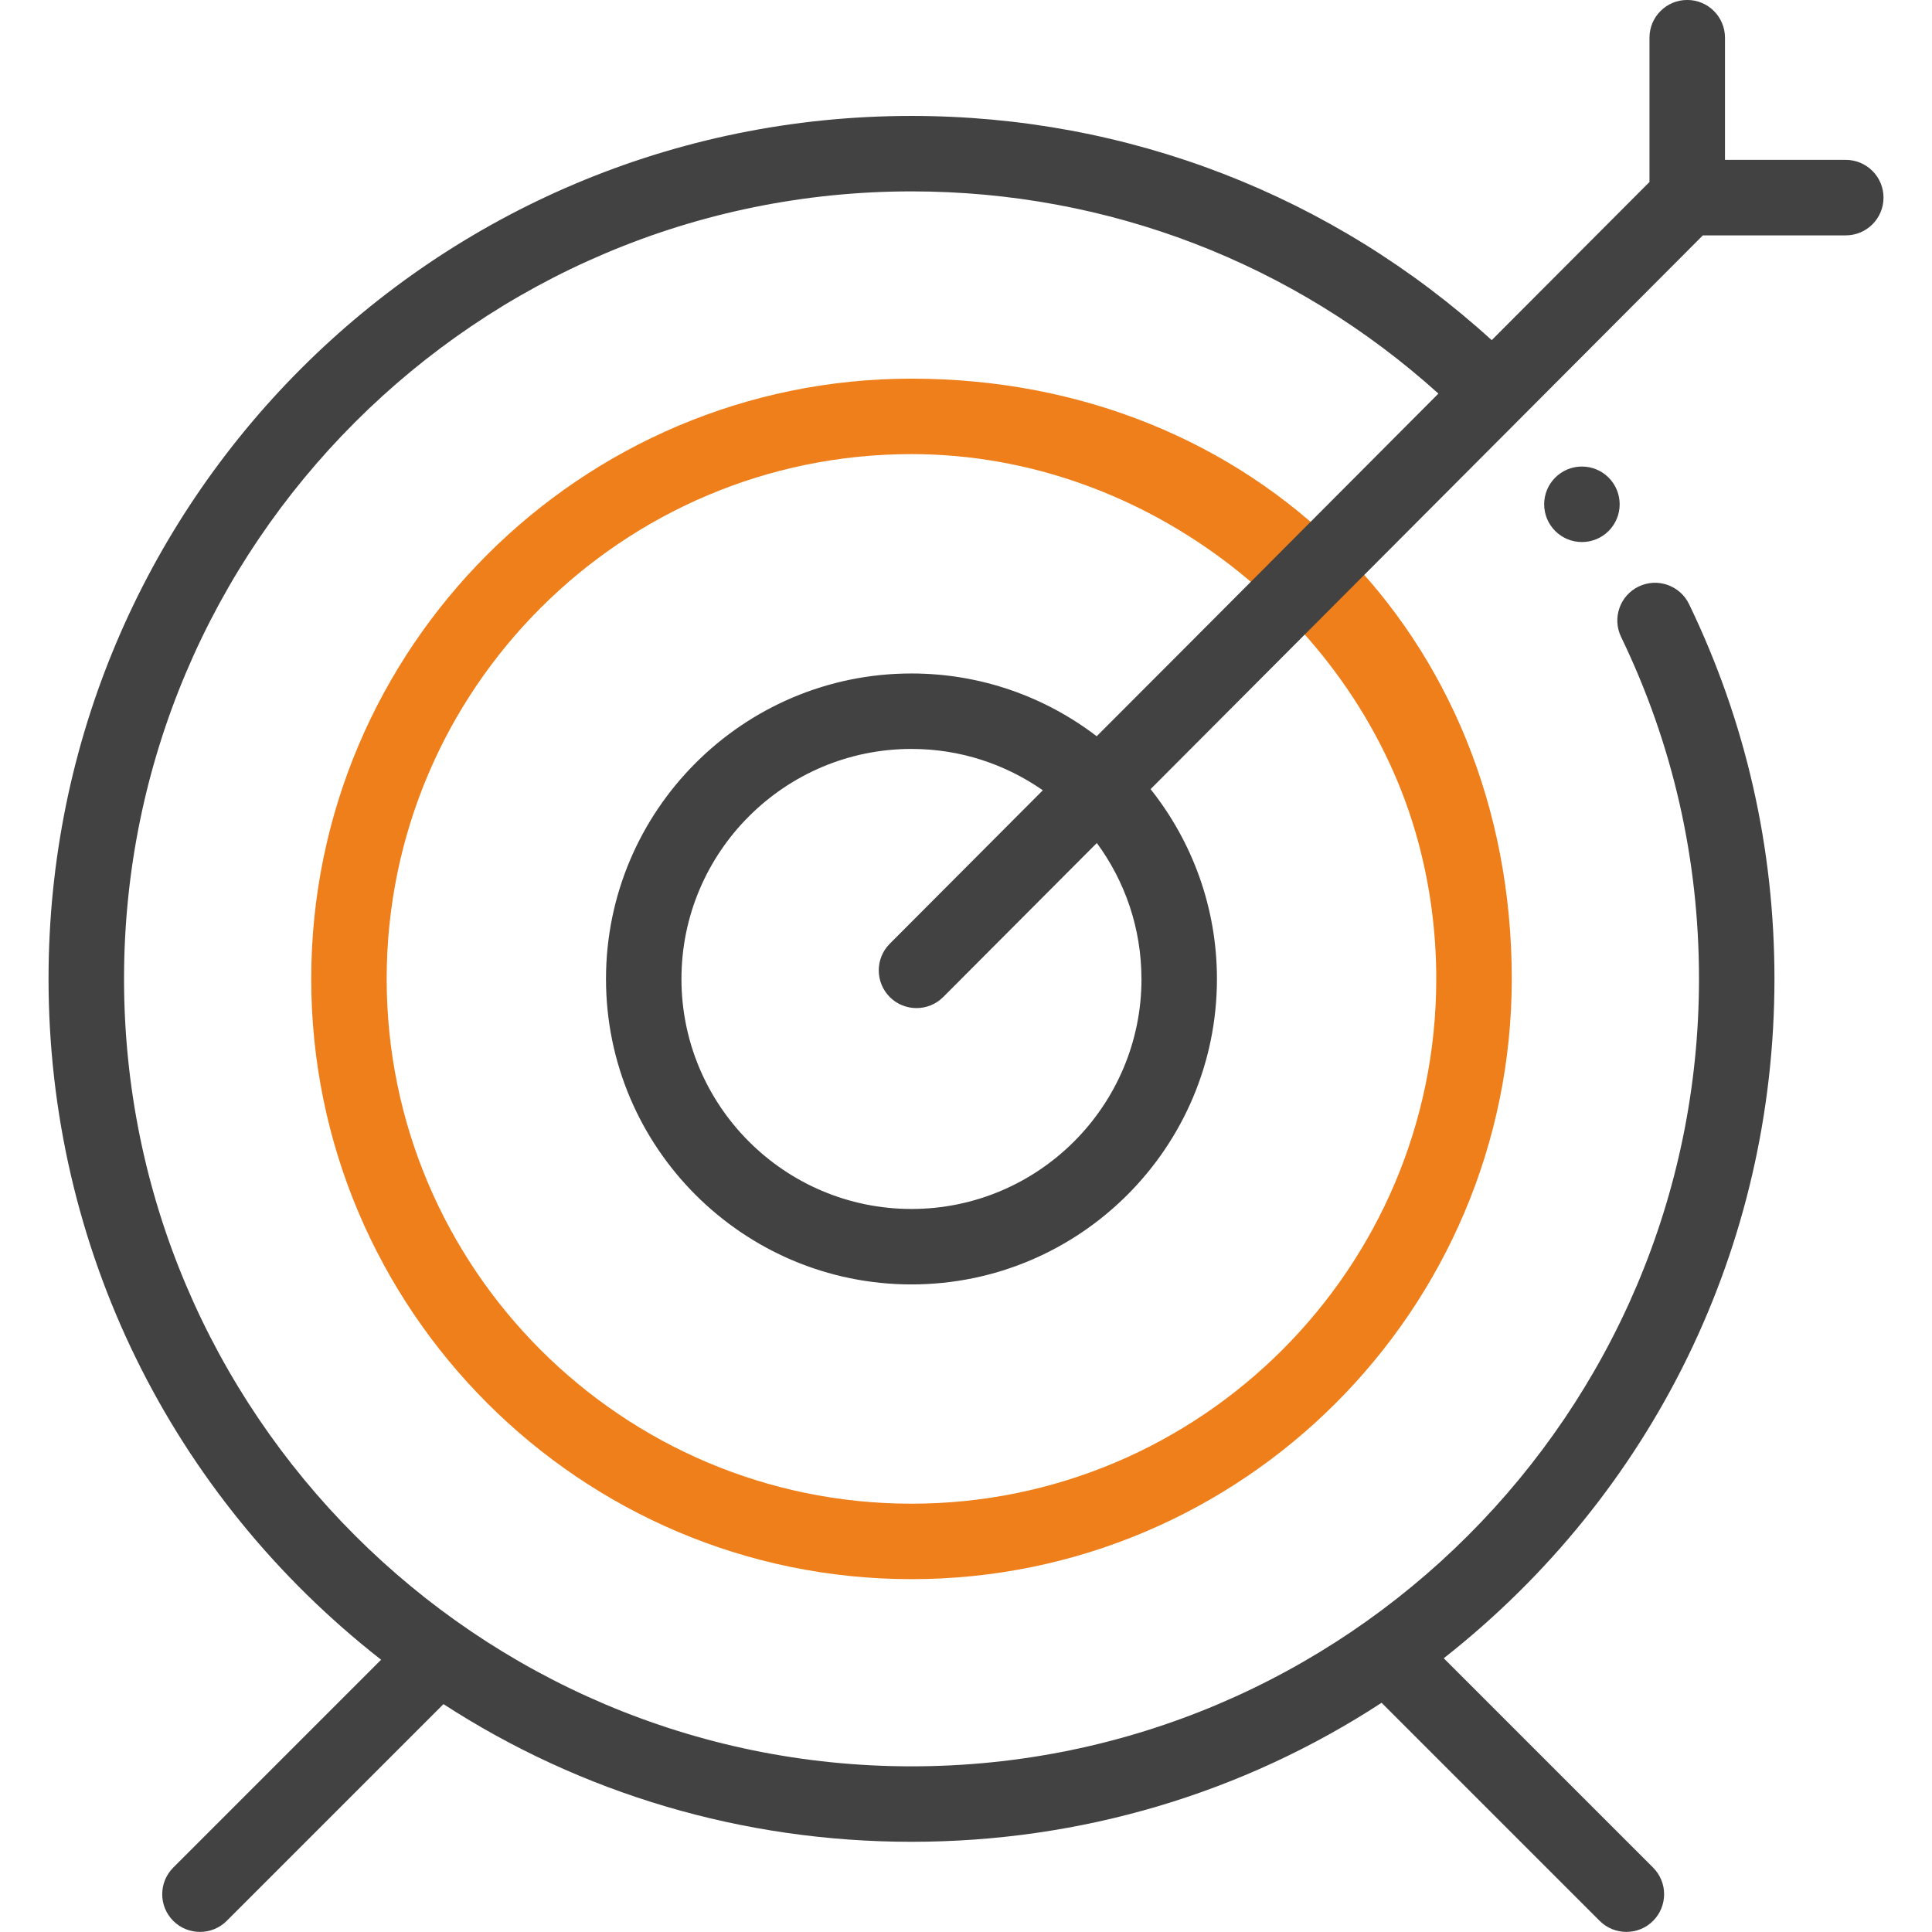
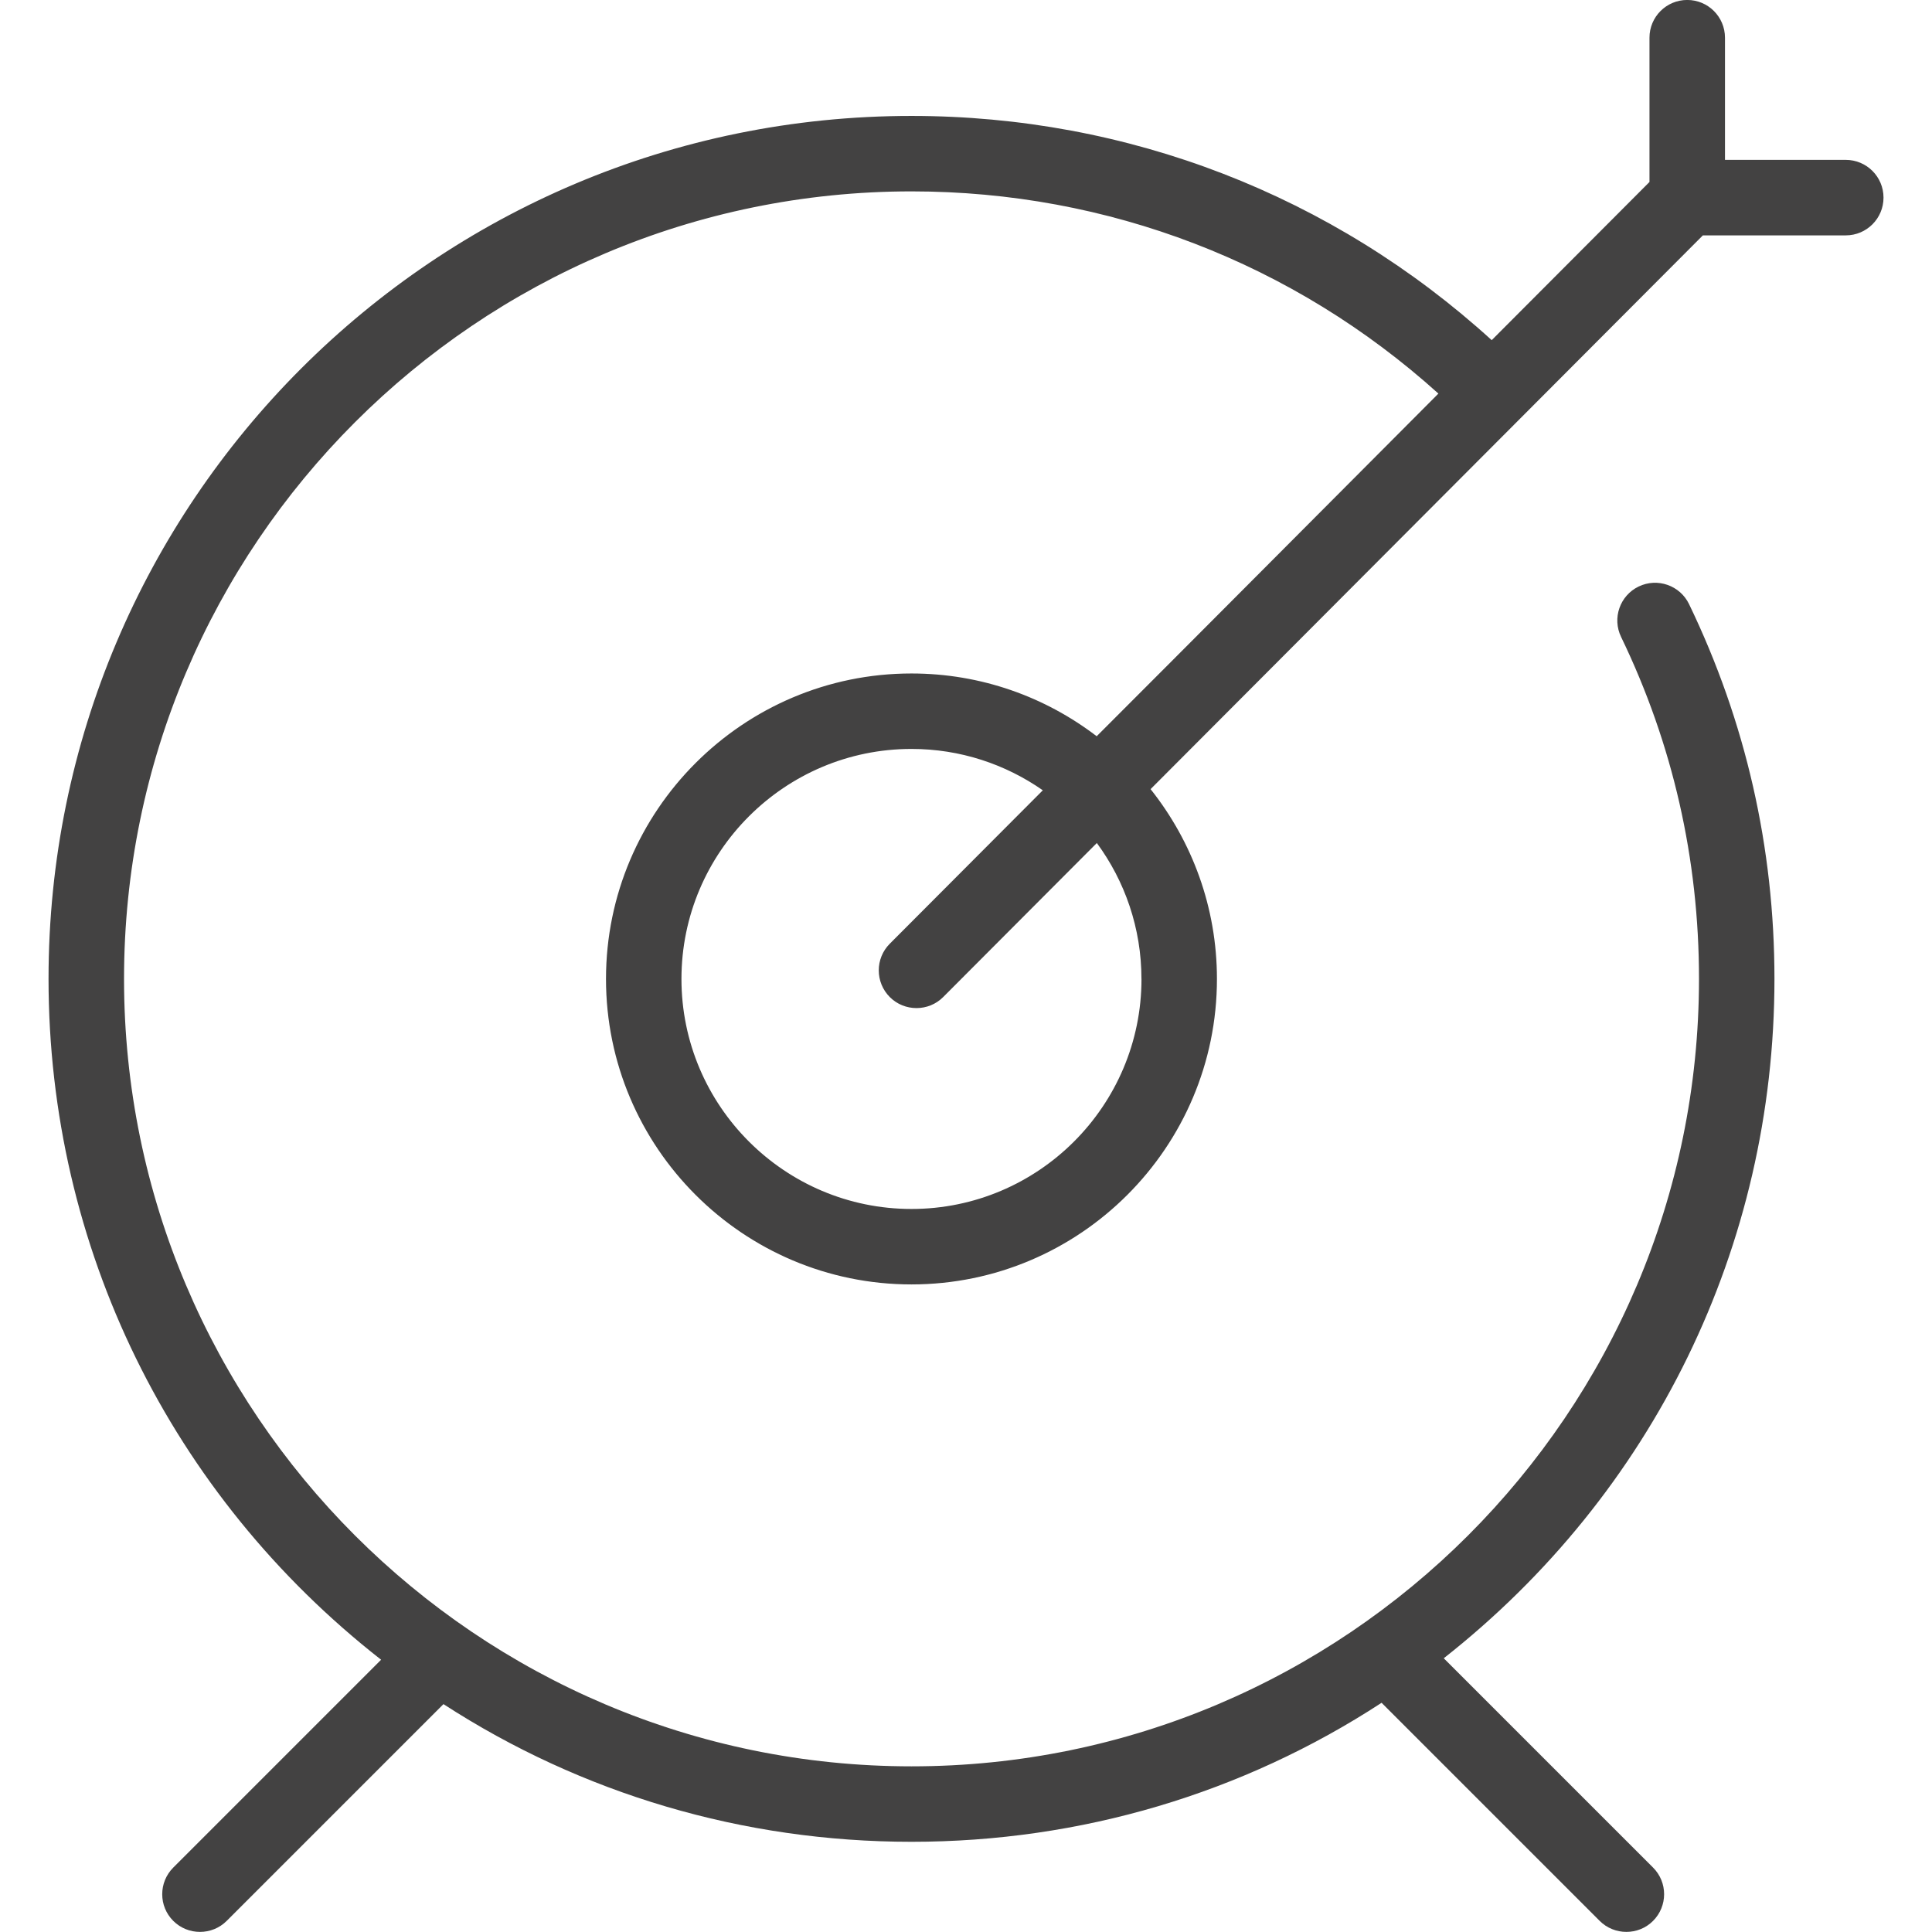
<svg xmlns="http://www.w3.org/2000/svg" xml:space="preserve" width="43.349mm" height="43.349mm" style="shape-rendering:geometricPrecision; text-rendering:geometricPrecision; image-rendering:optimizeQuality; fill-rule:evenodd; clip-rule:evenodd" viewBox="0 0 43.349 43.349">
  <defs>
    <style type="text/css">
   
    .fil1 {fill:#434242;fill-rule:nonzero}
    .fil0 {fill:#EF7F1A;fill-rule:nonzero}
   
  </style>
  </defs>
  <g id="Layer_x0020_1">
    <g id="_498112992">
-       <path id="_436220144" class="fil0" d="M31.817 18.876c0.272,1.001 0.409,2.04 0.409,3.088 0,6.493 -5.282,11.775 -11.775,11.775 -6.493,0 -11.775,-5.282 -11.775,-11.775 0,-6.493 5.282,-11.775 11.775,-11.775 5.336,0 10.048,3.823 11.366,8.686zm-11.366 -10.38c-7.426,0 -13.468,6.042 -13.468,13.468 0,7.426 6.042,13.468 13.469,13.468 7.426,0 13.468,-6.042 13.468,-13.468 0,-7.743 -5.774,-13.468 -13.468,-13.468z" />
      <path id="_498114144" class="fil1" d="M25.612 21.965c0,2.846 -2.315,5.161 -5.161,5.161 -2.846,0 -5.161,-2.315 -5.161,-5.161 0,-2.846 2.315,-5.161 5.161,-5.161 1.095,0 2.111,0.344 2.947,0.928l-3.434 3.443c-0.33,0.331 -0.329,0.867 0.002,1.198 0.329,0.328 0.869,0.328 1.197,-0.002l3.447 -3.456c0.629,0.855 1.001,1.91 1.001,3.05zm-1.004 -5.445c-1.154,-0.883 -2.595,-1.409 -4.157,-1.409 -3.779,0 -6.854,3.075 -6.854,6.854 0,3.78 3.075,6.854 6.854,6.854 3.78,0 6.854,-3.075 6.854,-6.854 0,-1.608 -0.558,-3.088 -1.489,-4.259 4.111,-4.122 8.177,-8.199 12.392,-12.425l3.206 0c0.468,0 0.847,-0.379 0.847,-0.847 0,-0.468 -0.379,-0.847 -0.847,-0.847l-2.71 0 0 -2.741c0,-0.468 -0.379,-0.847 -0.847,-0.847 -0.468,0 -0.847,0.379 -0.847,0.847l0 3.237 -3.54 3.549c-3.571,-3.25 -8.161,-5.031 -13.019,-5.031 -10.702,0 -19.362,8.661 -19.362,19.362 0,6.015 2.74,11.584 7.462,15.277l-4.663 4.663c-0.331,0.331 -0.331,0.867 0,1.197 0.329,0.329 0.869,0.329 1.198,0l4.864 -4.864c3.101,2.01 6.718,3.089 10.502,3.089 3.802,0 7.436,-1.089 10.547,-3.119l4.894 4.894c0.329,0.329 0.869,0.329 1.197,0 0.331,-0.331 0.331,-0.867 0,-1.197l-4.696 -4.696c4.699,-3.696 7.42,-9.246 7.42,-15.244 0,-2.946 -0.645,-5.774 -1.916,-8.408 -0.203,-0.421 -0.71,-0.598 -1.131,-0.395 -0.421,0.203 -0.598,0.71 -0.394,1.131 1.16,2.402 1.748,4.983 1.748,7.672 0,9.743 -7.926,17.669 -17.669,17.669 -9.743,0 -17.669,-7.926 -17.669,-17.669 0,-9.743 7.926,-17.669 17.669,-17.669 4.407,0 8.572,1.605 11.822,4.537 -2.555,2.562 -5.106,5.127 -7.665,7.686z" />
-       <path id="_498113256" class="fil1" d="M35.494 10.468c0.468,0 0.847,0.379 0.847,0.847 0,0.468 -0.379,0.847 -0.847,0.847 -0.468,0 -0.847,-0.379 -0.847,-0.847 0,-0.468 0.379,-0.847 0.847,-0.847z" />
    </g>
  </g>
</svg>